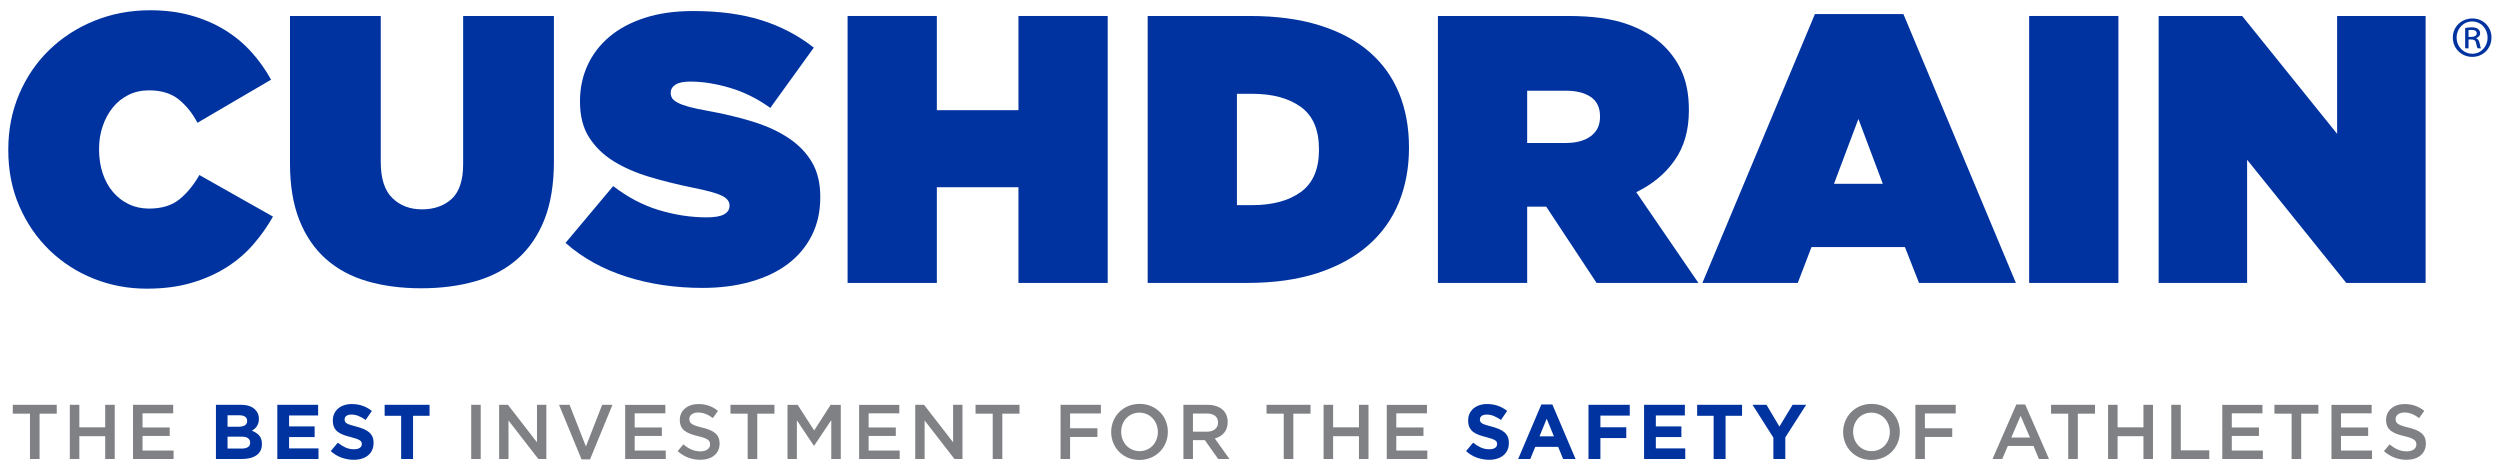
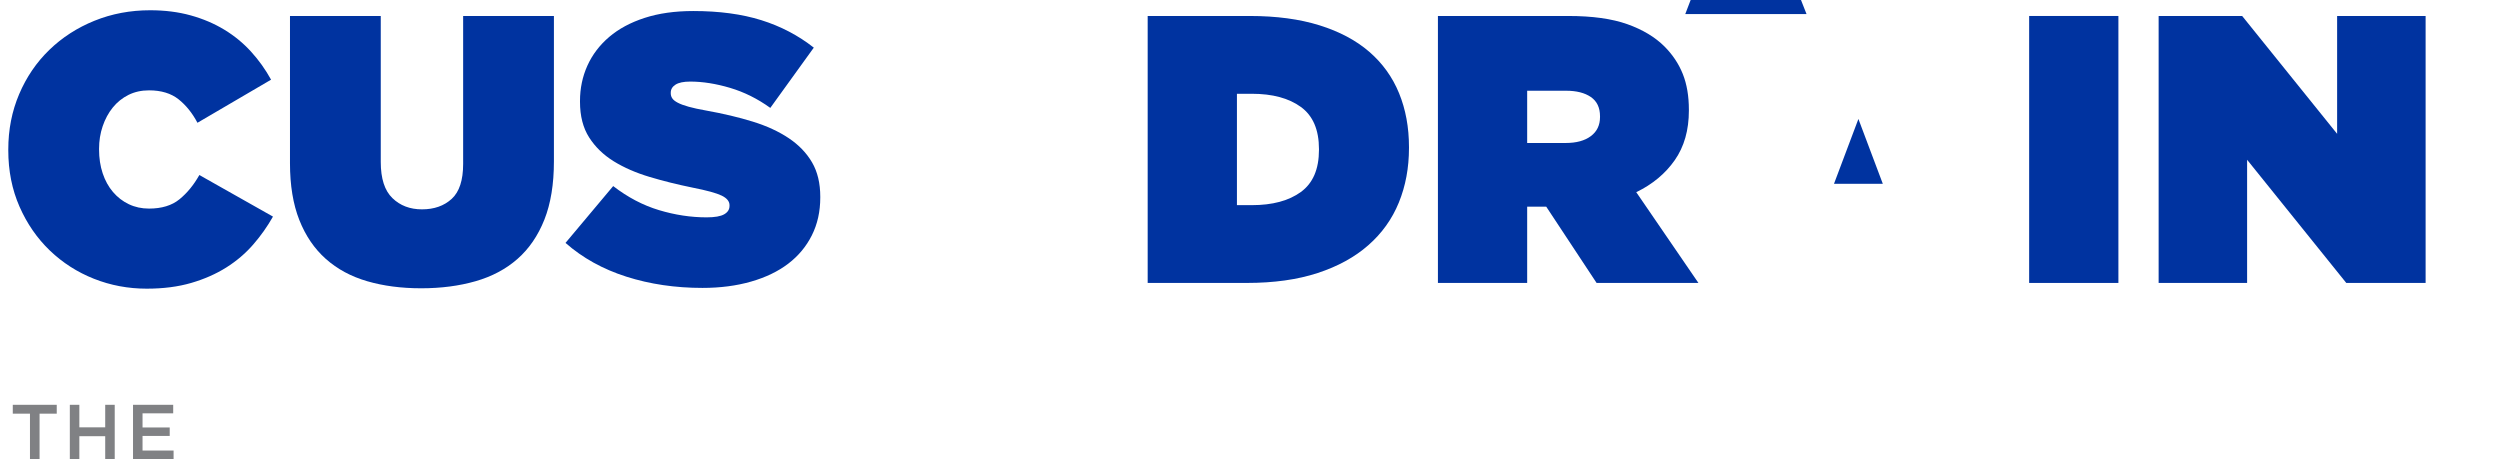
<svg xmlns="http://www.w3.org/2000/svg" xmlns:xlink="http://www.w3.org/1999/xlink" version="1.1" id="Layer_1" x="0px" y="0px" width="643.286px" height="118.352px" viewBox="0 0 643.286 118.352" enable-background="new 0 0 643.286 118.352" xml:space="preserve">
  <g>
    <defs>
      <rect id="SVGID_1_" x="2.132" y="2.639" width="638.962" height="115.713" />
    </defs>
    <clipPath id="SVGID_2_">
      <use xlink:href="#SVGID_1_" overflow="visible" />
    </clipPath>
    <path clip-path="url(#SVGID_2_)" fill="#0033A0" d="M37.756,74.278c-4.776,0-9.308-0.852-13.593-2.551   c-4.285-1.701-8.063-4.123-11.334-7.262c-3.272-3.142-5.874-6.899-7.803-11.285c-1.929-4.382-2.893-9.225-2.893-14.523v-0.196   c0-5.104,0.93-9.848,2.795-14.23c1.865-4.384,4.448-8.179,7.753-11.384s7.182-5.707,11.63-7.509c4.448-1.8,9.224-2.699,14.33-2.699   c3.793,0,7.277,0.442,10.45,1.326c3.173,0.883,6.051,2.109,8.638,3.68c2.583,1.569,4.872,3.451,6.868,5.643   c1.997,2.193,3.714,4.598,5.152,7.215L50.808,31.591c-1.309-2.485-2.927-4.497-4.856-6.036c-1.933-1.536-4.467-2.307-7.606-2.307   c-1.963,0-3.729,0.393-5.299,1.178c-1.573,0.787-2.912,1.865-4.024,3.238c-1.115,1.375-1.981,2.979-2.602,4.81   c-0.623,1.832-0.931,3.763-0.931,5.79v0.197c0,2.225,0.308,4.268,0.931,6.133c0.621,1.863,1.505,3.469,2.651,4.809   c1.143,1.342,2.501,2.391,4.073,3.141c1.57,0.753,3.302,1.129,5.201,1.129c3.271,0,5.889-0.801,7.851-2.405   c1.963-1.603,3.662-3.68,5.103-6.231l18.94,10.698c-1.44,2.553-3.139,4.954-5.102,7.208c-1.963,2.258-4.27,4.221-6.918,5.891   c-2.651,1.668-5.661,2.992-9.031,3.975C45.82,73.788,42.007,74.278,37.756,74.278" />
    <path clip-path="url(#SVGID_2_)" fill="#0033A0" d="M108.379,74.18c-5.105,0-9.735-0.607-13.888-1.816   c-4.156-1.209-7.704-3.123-10.649-5.74c-2.943-2.617-5.216-5.952-6.82-10.007c-1.603-4.057-2.405-8.932-2.405-14.624V4.111h23.358   v37.587c0,4.254,0.998,7.347,2.995,9.275c1.993,1.93,4.528,2.895,7.606,2.895c3.139,0,5.691-0.898,7.655-2.698   c1.962-1.801,2.942-4.792,2.942-8.98V4.111h23.358v37.393c0,5.888-0.82,10.892-2.454,15.014c-1.638,4.121-3.941,7.489-6.918,10.106   c-2.98,2.617-6.577,4.531-10.797,5.74C118.144,73.573,113.481,74.18,108.379,74.18" />
    <path clip-path="url(#SVGID_2_)" fill="#0033A0" d="M180.747,74.083c-7.004,0-13.528-0.967-19.579-2.895   c-6.055-1.93-11.271-4.824-15.654-8.686l12.268-14.621c3.73,2.88,7.655,4.94,11.775,6.183c4.122,1.243,8.21,1.865,12.268,1.865   c2.092,0,3.597-0.261,4.516-0.786c0.915-0.521,1.373-1.241,1.373-2.158v-0.196c0-0.981-0.673-1.799-2.012-2.454   c-1.343-0.653-3.846-1.34-7.507-2.061c-3.862-0.786-7.542-1.701-11.041-2.749c-3.501-1.045-6.576-2.387-9.227-4.021   c-2.648-1.637-4.758-3.682-6.328-6.136c-1.57-2.452-2.356-5.511-2.356-9.175v-0.196c0-3.271,0.639-6.314,1.914-9.129   c1.274-2.812,3.139-5.265,5.593-7.359c2.455-2.093,5.496-3.729,9.127-4.907s7.802-1.766,12.514-1.766   c6.672,0,12.511,0.784,17.518,2.355c5.004,1.57,9.501,3.924,13.495,7.065l-11.191,15.506c-3.271-2.356-6.721-4.073-10.352-5.153   c-3.631-1.078-7.05-1.618-10.256-1.618c-1.702,0-2.962,0.263-3.779,0.785c-0.817,0.525-1.225,1.211-1.225,2.062v0.195   c0,0.458,0.129,0.884,0.393,1.277c0.258,0.391,0.734,0.769,1.422,1.127c0.685,0.361,1.619,0.705,2.795,1.031   c1.18,0.328,2.682,0.655,4.516,0.98c4.383,0.785,8.374,1.734,11.974,2.847c3.597,1.113,6.687,2.537,9.273,4.27   c2.584,1.734,4.581,3.813,5.987,6.231c1.407,2.422,2.11,5.365,2.11,8.833v0.195c0,3.6-0.721,6.841-2.159,9.713   c-1.441,2.88-3.468,5.315-6.085,7.312c-2.617,1.996-5.806,3.533-9.569,4.611C189.496,73.542,185.324,74.083,180.747,74.083" />
  </g>
-   <polygon fill="#0033A0" points="218.097,4.112 241.062,4.112 241.062,28.351 262.063,28.351 262.063,4.112 285.028,4.112   285.028,72.805 262.063,72.805 262.063,48.177 241.062,48.177 241.062,72.805 218.097,72.805 " />
  <g>
    <defs>
      <rect id="SVGID_3_" x="2.132" y="2.639" width="638.962" height="115.713" />
    </defs>
    <clipPath id="SVGID_4_">
      <use xlink:href="#SVGID_3_" overflow="visible" />
    </clipPath>
    <path clip-path="url(#SVGID_4_)" fill="#0033A0" d="M322.107,52.789c5.311,0,9.515-1.129,12.62-3.387   c3.109-2.257,4.663-5.87,4.663-10.844v-0.196c0-4.972-1.554-8.588-4.663-10.846c-3.105-2.256-7.31-3.385-12.62-3.385h-3.827v28.657   H322.107z M295.315,4.112h26.3c6.814,0,12.786,0.802,17.922,2.403c5.137,1.604,9.403,3.876,12.807,6.82   c3.4,2.945,5.953,6.494,7.655,10.649c1.701,4.155,2.553,8.782,2.553,13.886v0.196c0,5.104-0.87,9.781-2.603,14.034   s-4.35,7.914-7.852,10.989c-3.498,3.076-7.852,5.463-13.052,7.164c-5.2,1.703-11.271,2.551-18.214,2.551h-25.517V4.112z" />
    <path clip-path="url(#SVGID_4_)" fill="#0033A0" d="M402.875,36.793c2.746,0,4.906-0.59,6.477-1.769   c1.571-1.177,2.355-2.812,2.355-4.905v-0.197c0-2.223-0.784-3.876-2.355-4.956c-1.57-1.079-3.696-1.619-6.378-1.619h-10.011v13.446   H402.875z M369.998,4.112h33.563c6.149,0,11.206,0.702,15.166,2.108c3.956,1.408,7.145,3.322,9.567,5.741   c2.092,2.095,3.662,4.451,4.709,7.067c1.048,2.616,1.57,5.69,1.57,9.224v0.197c0,5.039-1.21,9.292-3.631,12.758   c-2.42,3.468-5.727,6.216-9.913,8.243l15.998,23.354h-26.202L397.868,53.18h-0.193h-4.712v19.625h-22.965V4.112z" />
  </g>
-   <path fill="#0033A0" d="M484.474,47.293l-6.279-16.684l-6.282,16.684H484.474z M467.004,3.62h22.771l28.947,69.187h-24.927  l-3.631-9.227h-24.043l-3.532,9.227h-24.535L467.004,3.62z" />
+   <path fill="#0033A0" d="M484.474,47.293l-6.279-16.684l-6.282,16.684H484.474z M467.004,3.62h22.771h-24.927  l-3.631-9.227h-24.043l-3.532,9.227h-24.535L467.004,3.62z" />
  <rect x="522.13" y="4.111" fill="#0033A0" width="22.965" height="68.694" />
  <polygon fill="#0033A0" points="555.447,4.112 576.94,4.112 601.375,34.437 601.375,4.112 624.145,4.112 624.145,72.805   603.732,72.805 578.214,41.11 578.214,72.805 555.447,72.805 " />
  <g>
    <defs>
-       <rect id="SVGID_5_" x="2.132" y="2.639" width="638.962" height="115.713" />
-     </defs>
+       </defs>
    <clipPath id="SVGID_6_">
      <use xlink:href="#SVGID_5_" overflow="visible" />
    </clipPath>
    <path clip-path="url(#SVGID_6_)" fill="#0033A0" d="M635.188,9.51c0.947,0,2.115,0,2.115-0.918c0-0.53-0.361-0.893-1.305-0.893   c-0.423,0-0.645,0.028-0.811,0.054V9.51z M634.322,12.435V7.197c0.558-0.084,1.062-0.169,1.757-0.169   c1.754,0,2.09,1.006,2.09,1.506c0,0.695-0.446,1.059-0.977,1.255v0.083c0.447,0.169,0.696,0.559,0.839,1.229   c0.166,0.832,0.249,1.14,0.388,1.334h-0.862c-0.163-0.194-0.281-0.64-0.447-1.419c-0.167-0.865-0.777-0.865-1.921-0.865v2.284   H634.322z M636.19,13.827c2.229,0,3.899-1.866,3.899-4.121c0-2.284-1.644-4.18-3.982-4.18c-2.257,0-3.983,1.868-3.983,4.123   C632.124,12.019,633.934,13.827,636.19,13.827 M636.19,4.744c2.763,0,4.905,2.146,4.905,4.905c0,2.813-2.143,4.987-4.934,4.987   c-2.814,0-5.015-2.174-5.015-4.987C631.147,6.781,633.461,4.744,636.19,4.744" />
    <path clip-path="url(#SVGID_6_)" fill="#808184" d="M619.235,118.311c2.928,0,4.979-1.553,4.979-4.162v-0.041   c0-2.311-1.514-3.367-4.462-4.084c-2.69-0.637-3.327-1.115-3.327-2.191v-0.039c0-0.916,0.836-1.654,2.271-1.654   c1.274,0,2.529,0.498,3.784,1.434l1.315-1.852c-1.415-1.135-3.028-1.754-5.06-1.754c-2.771,0-4.763,1.654-4.763,4.045v0.039   c0,2.57,1.675,3.447,4.643,4.164c2.59,0.598,3.147,1.137,3.147,2.133v0.039c0,1.037-0.956,1.754-2.471,1.754   c-1.713,0-3.068-0.658-4.402-1.814l-1.474,1.754C615.09,117.575,617.102,118.311,619.235,118.311 M599.918,118.112h10.439v-2.189   h-7.989v-3.746h6.993v-2.191h-6.993v-3.627h7.889v-2.189h-10.339V118.112z M589.663,118.112h2.47v-11.674h4.423v-2.27H585.24v2.27   h4.423V118.112z M571.823,118.112h10.438v-2.189h-7.989v-3.746h6.993v-2.191h-6.993v-3.627h7.891v-2.189h-10.34V118.112z    M558.699,118.112h9.781v-2.23h-7.331v-11.713h-2.45V118.112z M542.438,118.112h2.45v-5.877h6.654v5.877h2.451v-13.943h-2.451   v5.797h-6.654v-5.797h-2.45V118.112z M532.182,118.112h2.472v-11.674h4.422v-2.27H527.76v2.27h4.422V118.112z M517.539,112.575   l2.391-5.578l2.41,5.578H517.539z M512.698,118.112h2.51l1.435-3.367h6.595l1.414,3.367h2.59l-6.137-14.045h-2.271L512.698,118.112   z M492.855,118.112h2.451v-5.678h7.032v-2.23h-7.032v-3.805h7.93v-2.23h-10.381V118.112z M481.579,116.081   c-2.77,0-4.742-2.23-4.742-4.941V111.1c0-2.709,1.933-4.92,4.702-4.92c2.769,0,4.741,2.25,4.741,4.959v0.041   C486.28,113.889,484.347,116.081,481.579,116.081 M481.539,118.352c4.283,0,7.311-3.287,7.311-7.213V111.1   c0-3.924-2.987-7.172-7.271-7.172s-7.312,3.287-7.312,7.211v0.041C474.267,115.104,477.255,118.352,481.539,118.352" />
-     <path clip-path="url(#SVGID_6_)" fill="#0033A0" d="M456.319,118.112h3.066v-5.559l5.359-8.387h-3.486l-3.387,5.598l-3.326-5.598   h-3.586l5.359,8.447V118.112z M440.945,118.112h3.067v-11.115h4.244v-2.83h-11.555v2.83h4.243V118.112z M423.042,118.112h10.598   v-2.729h-7.569v-2.928h6.573v-2.73h-6.573v-2.828h7.47v-2.73h-10.498V118.112z M408.74,118.112h3.067v-5.398h6.654v-2.77h-6.654   v-3.008h7.552v-2.77H408.74V118.112z M390.639,118.112h3.127l1.275-3.127h5.896l1.275,3.127h3.208l-5.977-14.045h-2.829   L390.639,118.112z M396.137,112.276l1.854-4.523l1.852,4.523H396.137z M385.221,118.022c0.622-0.191,1.157-0.471,1.606-0.836   s0.798-0.816,1.049-1.354c0.251-0.539,0.376-1.152,0.376-1.844v-0.039c0-0.611-0.097-1.137-0.29-1.574   c-0.193-0.439-0.479-0.82-0.858-1.146s-0.846-0.604-1.398-0.836c-0.552-0.232-1.182-0.441-1.887-0.629   c-0.601-0.158-1.097-0.297-1.488-0.418c-0.394-0.119-0.703-0.246-0.929-0.377c-0.228-0.133-0.384-0.283-0.471-0.449   c-0.086-0.166-0.13-0.361-0.13-0.588v-0.039c0-0.346,0.15-0.635,0.449-0.867s0.747-0.348,1.344-0.348   c0.599,0,1.196,0.123,1.793,0.367c0.599,0.246,1.209,0.582,1.833,1.006l1.595-2.311c-0.718-0.57-1.505-1.01-2.361-1.314   s-1.796-0.459-2.819-0.459c-0.717,0-1.373,0.1-1.969,0.299c-0.595,0.199-1.107,0.486-1.536,0.857c-0.429,0.373-0.762,0.813-1,1.324   c-0.237,0.512-0.355,1.086-0.355,1.725v0.039c0,0.689,0.109,1.268,0.329,1.732c0.221,0.467,0.529,0.854,0.93,1.166   c0.398,0.313,0.885,0.574,1.458,0.787c0.572,0.213,1.212,0.404,1.918,0.578c0.585,0.146,1.061,0.285,1.428,0.418   c0.366,0.133,0.652,0.266,0.859,0.398c0.206,0.133,0.346,0.275,0.419,0.428c0.072,0.154,0.109,0.33,0.109,0.529v0.039   c0,0.412-0.176,0.734-0.527,0.967c-0.353,0.23-0.847,0.348-1.484,0.348c-0.797,0-1.531-0.152-2.201-0.459   c-0.671-0.305-1.325-0.717-1.963-1.234l-1.813,2.172c0.837,0.758,1.767,1.318,2.79,1.684c1.021,0.365,2.064,0.547,3.127,0.547   C383.91,118.311,384.599,118.215,385.221,118.022" />
    <path clip-path="url(#SVGID_6_)" fill="#808184" d="M356.836,118.112h10.439v-2.189h-7.989v-3.746h6.992v-2.191h-6.992v-3.627h7.89   v-2.189h-10.34V118.112z M340.576,118.112h2.451v-5.877h6.654v5.877h2.45v-13.943h-2.45v5.797h-6.654v-5.797h-2.451V118.112z    M330.321,118.112h2.471v-11.674h4.423v-2.27h-11.316v2.27h4.423V118.112z M306.962,111.081v-4.682h3.566   c1.813,0,2.889,0.816,2.889,2.311v0.041c0,1.412-1.116,2.33-2.869,2.33H306.962z M304.512,118.112h2.45v-4.859h3.068l3.426,4.859   h2.909l-3.766-5.277c1.933-0.559,3.308-1.934,3.308-4.225v-0.041c0-1.215-0.418-2.25-1.156-3.008   c-0.896-0.875-2.271-1.393-4.024-1.393h-6.215V118.112z M293.234,116.081c-2.769,0-4.741-2.23-4.741-4.941V111.1   c0-2.709,1.932-4.92,4.701-4.92s4.742,2.25,4.742,4.959v0.041C297.937,113.889,296.003,116.081,293.234,116.081 M293.194,118.352   c4.283,0,7.312-3.287,7.312-7.213V111.1c0-3.924-2.989-7.172-7.272-7.172c-4.283,0-7.311,3.287-7.311,7.211v0.041   C285.923,115.104,288.911,118.352,293.194,118.352 M272.895,118.112h2.451v-5.678h7.032v-2.23h-7.032v-3.805h7.928v-2.23h-10.379   V118.112z M255.443,118.112h2.47v-11.674h4.423v-2.27h-11.315v2.27h4.422V118.112z M235.506,118.112h2.41v-9.92l7.69,9.92h2.052   v-13.943h-2.411v9.641l-7.47-9.641h-2.271V118.112z M221.061,118.112H231.5v-2.189h-7.988v-3.746h6.992v-2.191h-6.992v-3.627h7.889   v-2.189h-10.34V118.112z M202.639,118.112h2.41v-9.961l4.363,6.535h0.08l4.403-6.574v10h2.45v-13.943h-2.61l-4.243,6.594   l-4.243-6.594h-2.61V118.112z M192.383,118.112h2.47v-11.674h4.423v-2.27h-11.315v2.27h4.422V118.112z M180.183,118.311   c2.929,0,4.981-1.553,4.981-4.164v-0.039c0-2.311-1.514-3.367-4.463-4.084c-2.689-0.637-3.327-1.115-3.327-2.191v-0.039   c0-0.916,0.837-1.654,2.271-1.654c1.275,0,2.53,0.498,3.785,1.434l1.315-1.852c-1.414-1.135-3.028-1.754-5.06-1.754   c-2.769,0-4.761,1.654-4.761,4.045v0.039c0,2.57,1.673,3.447,4.642,4.164c2.589,0.598,3.147,1.137,3.147,2.133v0.039   c0,1.035-0.956,1.754-2.47,1.754c-1.713,0-3.068-0.658-4.403-1.814l-1.474,1.754C176.04,117.575,178.052,118.311,180.183,118.311    M160.867,118.112h10.439v-2.189h-7.989v-3.746h6.993v-2.191h-6.993v-3.627h7.889v-2.189h-10.339V118.112z M149.646,118.213h2.172   l5.777-14.045h-2.65l-4.183,10.717l-4.204-10.717h-2.709L149.646,118.213z M128.431,118.112h2.41v-9.92l7.69,9.92h2.052v-13.943   h-2.411v9.641l-7.47-9.641h-2.271V118.112z M121.245,118.112h2.45v-13.943h-2.45V118.112z" />
-     <path clip-path="url(#SVGID_6_)" fill="#0033A0" d="M103.217,118.112h3.068v-11.115h4.243v-2.83H98.973v2.83h4.244V118.112z    M93.092,118.024c0.621-0.193,1.157-0.473,1.606-0.838c0.448-0.365,0.798-0.816,1.049-1.355c0.25-0.537,0.376-1.152,0.376-1.842   v-0.039c0-0.611-0.097-1.137-0.29-1.574c-0.193-0.438-0.479-0.82-0.859-1.146c-0.38-0.324-0.846-0.604-1.398-0.836   c-0.553-0.232-1.182-0.441-1.888-0.629c-0.599-0.158-1.095-0.299-1.488-0.418s-0.702-0.246-0.929-0.379   c-0.226-0.131-0.383-0.281-0.469-0.447c-0.087-0.166-0.13-0.361-0.13-0.588v-0.039c0-0.346,0.149-0.635,0.448-0.867   c0.299-0.232,0.747-0.35,1.345-0.35s1.195,0.123,1.793,0.369s1.208,0.582,1.833,1.006l1.593-2.311   c-0.717-0.57-1.504-1.008-2.36-1.314c-0.857-0.305-1.797-0.459-2.819-0.459c-0.717,0-1.374,0.102-1.969,0.299   c-0.595,0.199-1.108,0.486-1.536,0.857c-0.429,0.371-0.762,0.814-1,1.324c-0.237,0.512-0.356,1.086-0.356,1.723v0.041   c0,0.691,0.11,1.27,0.33,1.734c0.219,0.465,0.529,0.852,0.928,1.164c0.4,0.313,0.886,0.576,1.458,0.787   c0.573,0.213,1.212,0.404,1.918,0.578c0.586,0.146,1.062,0.285,1.428,0.418c0.366,0.133,0.653,0.266,0.859,0.398   c0.207,0.133,0.346,0.275,0.42,0.428c0.073,0.154,0.11,0.328,0.11,0.529v0.039c0,0.412-0.177,0.734-0.528,0.967   c-0.352,0.232-0.847,0.348-1.484,0.348c-0.797,0-1.531-0.152-2.202-0.457c-0.671-0.307-1.325-0.719-1.962-1.236l-1.813,2.172   c0.837,0.756,1.766,1.318,2.789,1.684c1.023,0.365,2.065,0.549,3.128,0.549C91.78,118.313,92.469,118.215,93.092,118.024    M71.356,118.112h10.599v-2.729h-7.571v-2.928h6.575v-2.73h-6.575v-2.828h7.471v-2.73H71.356V118.112z M55.563,118.112h6.622   c0.783,0,1.495-0.078,2.138-0.238s1.193-0.398,1.651-0.717c0.458-0.32,0.809-0.717,1.054-1.195   c0.246-0.479,0.368-1.037,0.368-1.674v-0.039c0-0.93-0.231-1.658-0.694-2.182c-0.463-0.525-1.097-0.939-1.904-1.246   c0.251-0.133,0.485-0.291,0.703-0.479c0.218-0.186,0.409-0.4,0.574-0.646s0.297-0.521,0.396-0.826   c0.099-0.307,0.148-0.658,0.148-1.057v-0.039c0-0.943-0.318-1.734-0.954-2.371c-0.822-0.824-2.035-1.236-3.639-1.236h-6.463   V118.112z M58.551,109.805v-2.947h3.028c0.651,0,1.149,0.123,1.494,0.367c0.345,0.246,0.518,0.602,0.518,1.066v0.039   c0,0.518-0.199,0.893-0.597,1.125c-0.399,0.234-0.937,0.35-1.614,0.35H58.551z M58.551,115.422v-3.066h3.546   c0.797,0,1.375,0.135,1.733,0.406c0.359,0.273,0.538,0.643,0.538,1.107v0.039c0,0.518-0.193,0.9-0.578,1.145   c-0.385,0.246-0.916,0.369-1.593,0.369H58.551z" />
  </g>
  <path fill="#808184" d="M3.289,104.168v2.27h4.422v11.674h2.471v-11.674h4.422v-2.27H3.289z M27.071,104.168v5.797h-6.654v-5.797  h-2.45v13.943h2.45v-5.877h6.654v5.877h2.45v-13.943H27.071z M34.227,104.168v13.943h10.439v-2.191h-7.989v-3.744h6.993v-2.191  h-6.993v-3.625h7.889v-2.191H34.227z" />
</svg>